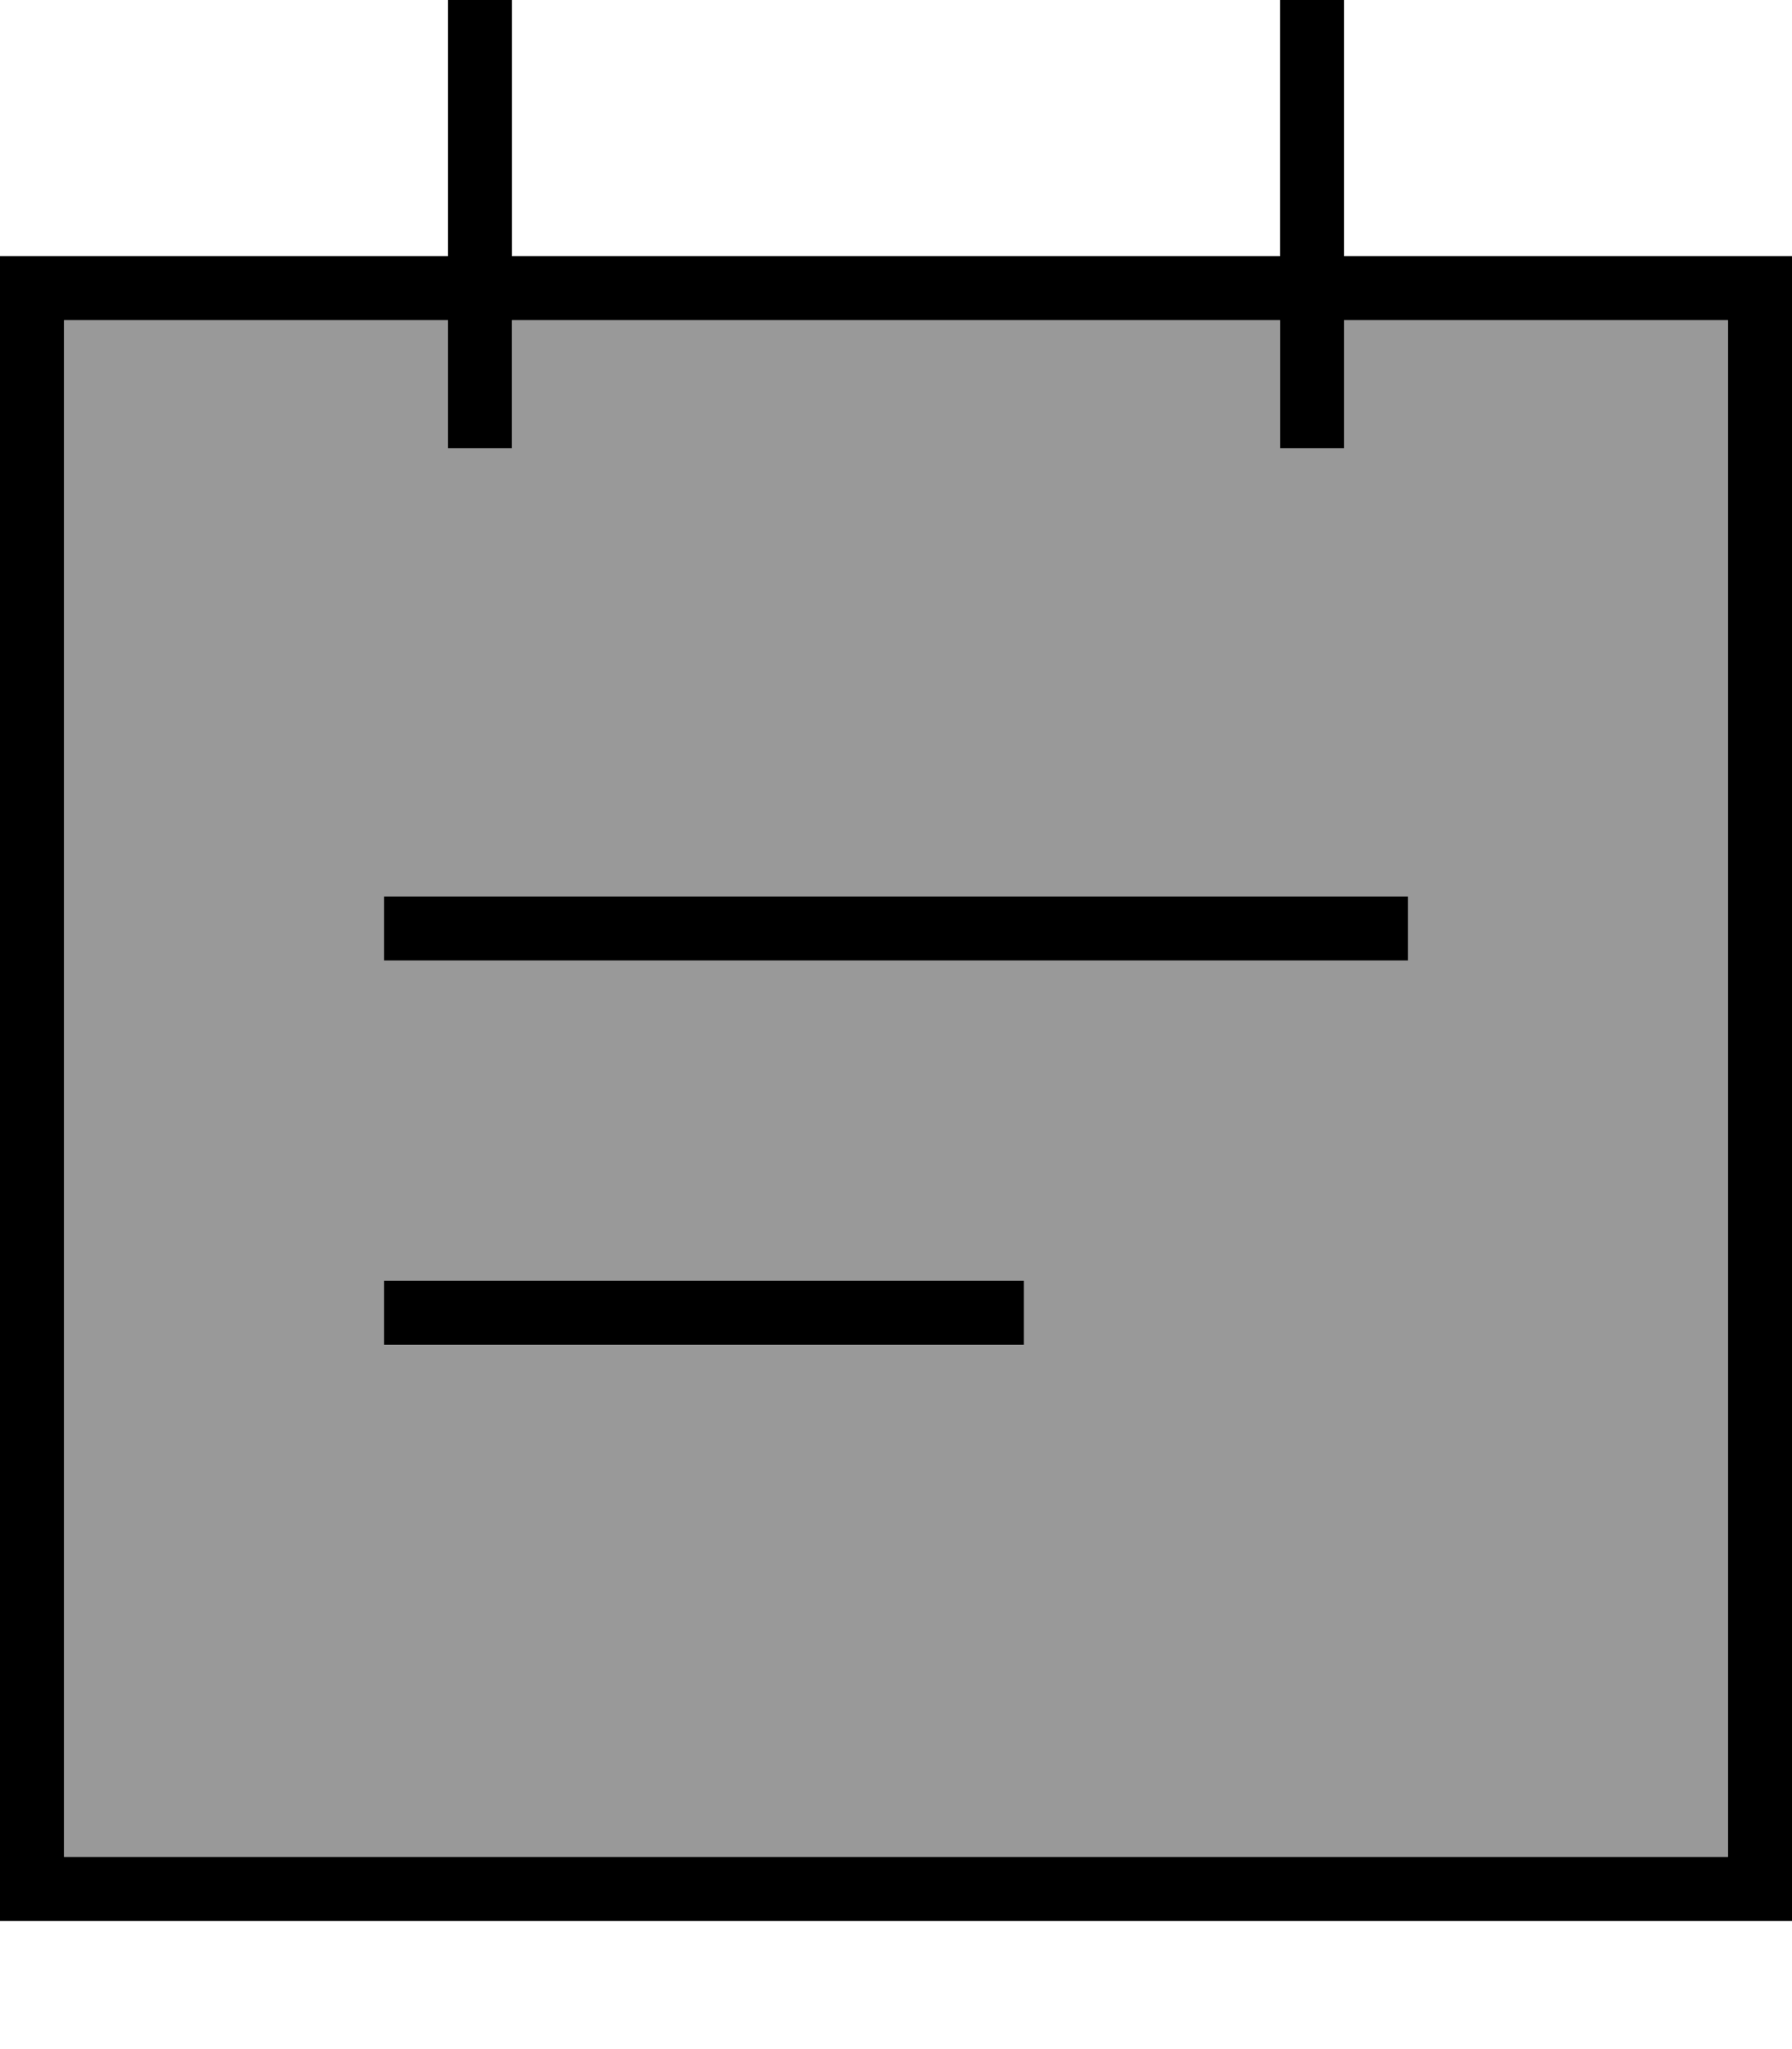
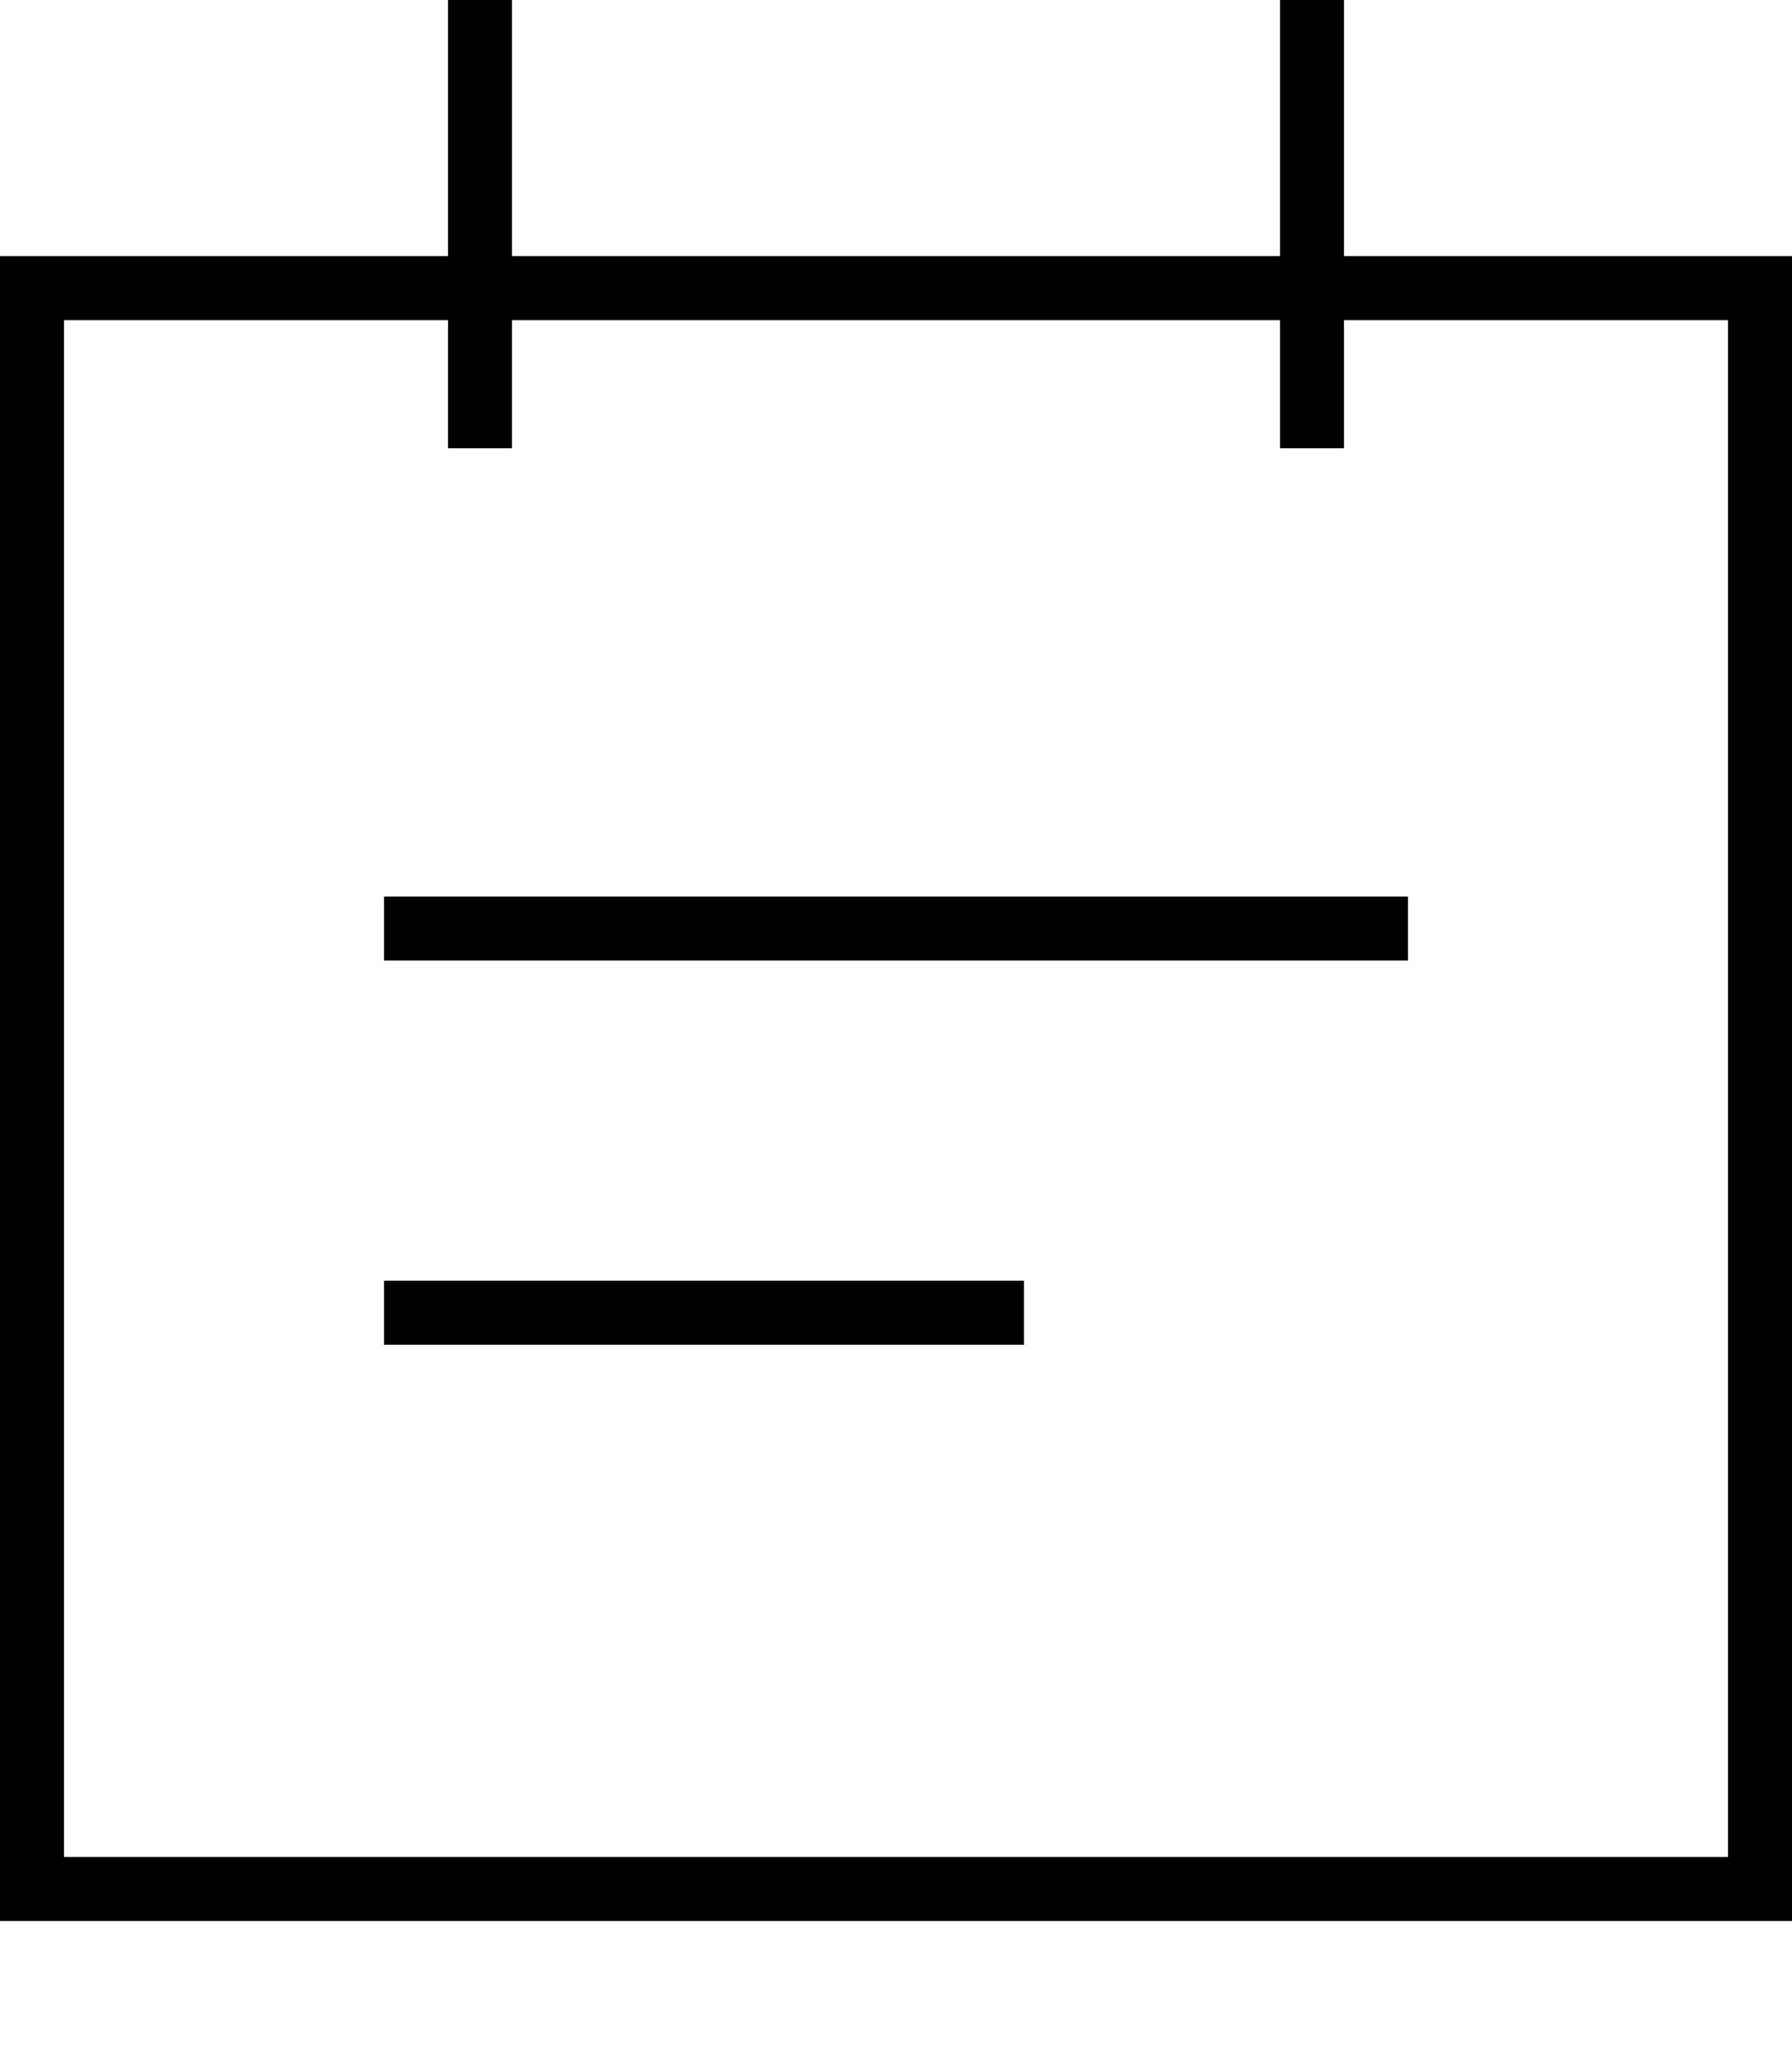
<svg xmlns="http://www.w3.org/2000/svg" viewBox="0 0 448 512">
-   <path style="fill:currentColor;opacity:.4" d="M16 80l0 384 416 0 0-384-96 0 0 32-16 0 0-32-192 0 0 32-16 0 0-32-96 0zM96 224l256 0 0 16-256 0 0-16zm0 96l160 0 0 16-160 0 0-16z" />
  <path style="fill:currentColor;opacity:1" d="M128 8l0-8-16 0 0 64-112 0 0 416 448 0 0-416-112 0 0-64-16 0 0 64-192 0 0-56zM112 80l0 32 16 0 0-32 192 0 0 32 16 0 0-32 96 0 0 384-416 0 0-384 96 0zM96 224l0 16 256 0 0-16-256 0zm160 96l-160 0 0 16 160 0 0-16z" />
</svg>